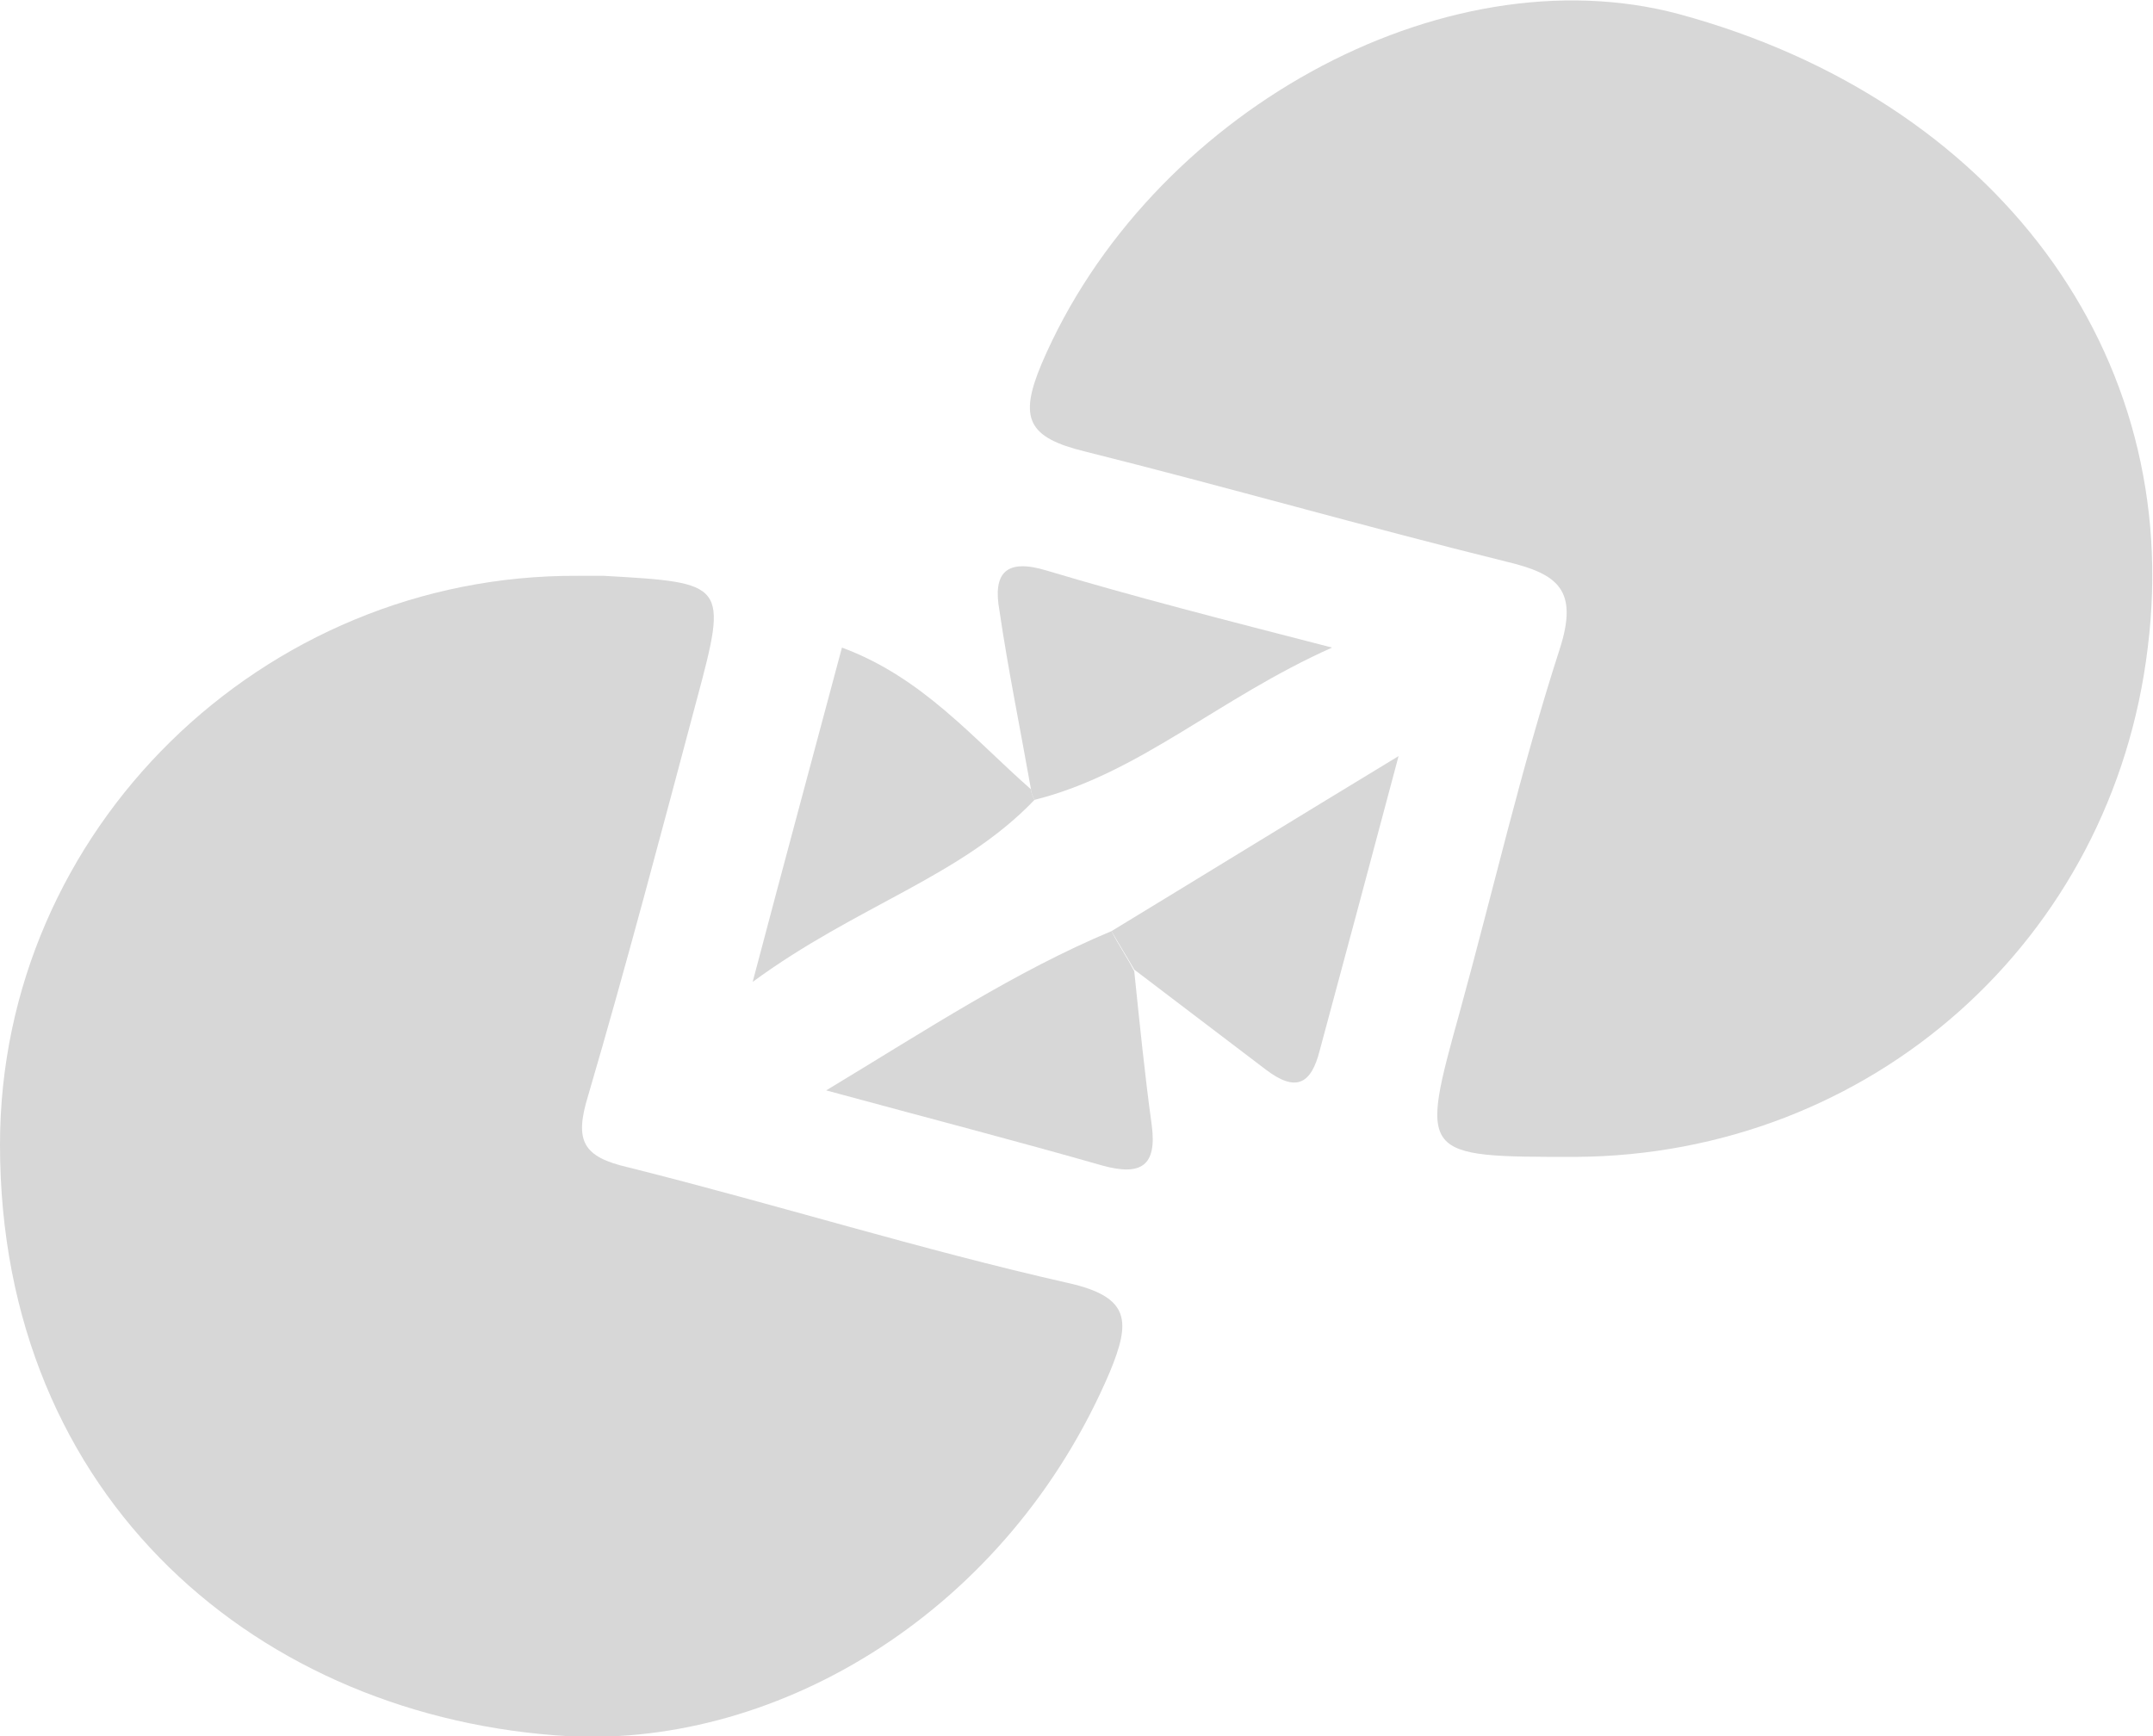
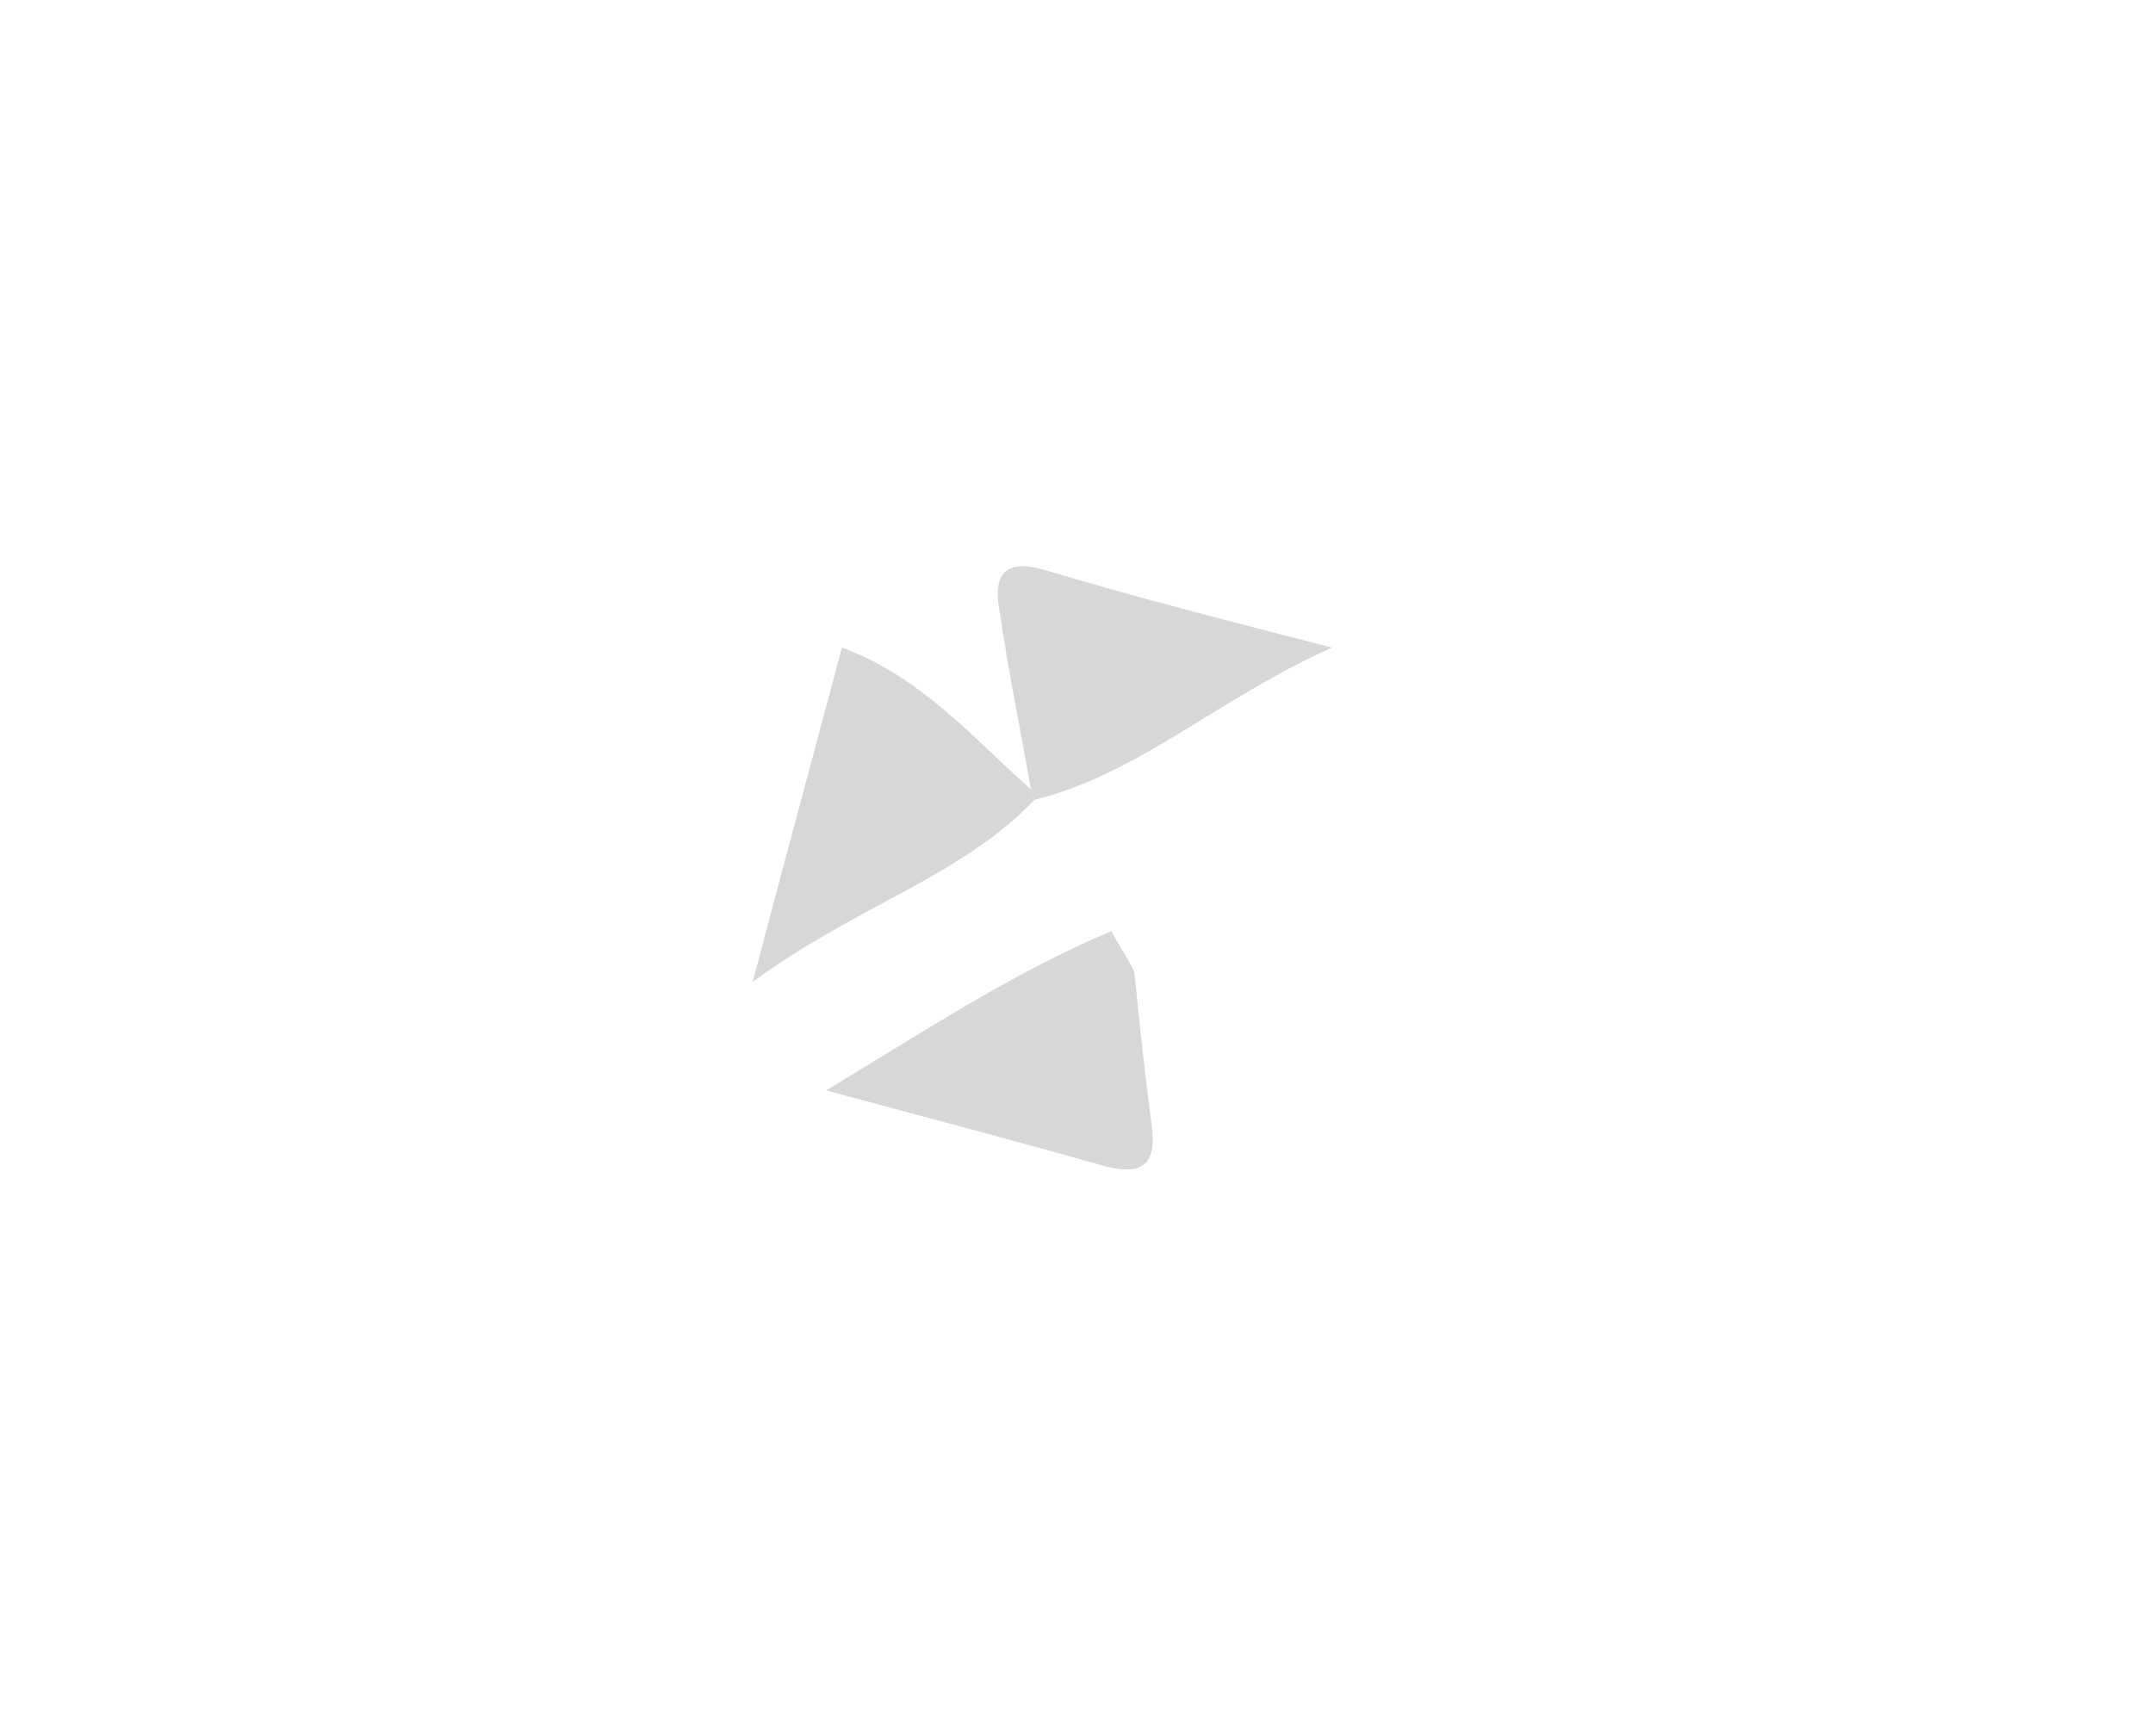
<svg xmlns="http://www.w3.org/2000/svg" id="Layer_1" x="0px" y="0px" viewBox="0 0 123 99.2" style="enable-background:new 0 0 123 99.2;" xml:space="preserve">
  <style type="text/css"> .st0{fill:#D7D7D7;} </style>
-   <path id="XMLID_37_" class="st0" d="M33,32.9c0.5,0,1,0,1.5,0c7,0.4,7.1,0.4,5.3,7.1c-2,7.5-4,15.1-6.2,22.6 c-0.8,2.6-0.3,3.5,2.3,4.1c8.4,2.1,16.7,4.7,25.1,6.6c3.6,0.8,3.6,2.2,2.4,5.1C57.6,92,44.6,99.8,32.5,99.2C14.9,98.2,0,85.7,0,65.4 C0,47.4,15,32.8,33,32.9z" />
-   <path id="XMLID_36_" class="st0" d="M90,66.1c-8.9,0-8.9,0-6.6-8.3c1.9-6.9,3.5-13.9,5.7-20.7c1.1-3.4-0.1-4.3-3-5 c-8.1-2-16.1-4.3-24.1-6.3c-3.3-0.8-3.8-1.9-2.5-5c6.1-14.3,22.9-23.6,36.4-20C114,5.7,124.8,20.2,122.7,37 C120.7,53.7,106.9,66,90,66.1z" />
-   <path id="XMLID_35_" class="st0" d="M63.5,53.2c5.1-3.1,10.3-6.3,16.4-10c-1.7,6.4-3.1,11.6-4.5,16.8c-0.5,2-1.4,2.4-3.1,1.1 c-2.5-1.9-5-3.8-7.5-5.7C64.4,54.7,63.9,53.9,63.5,53.2z" />
  <path id="XMLID_34_" class="st0" d="M59.1,45.7c-4.2,4.4-10.1,6-16.1,10.4c1.9-7.2,3.5-13.1,5.1-19.1c4.6,1.7,7.5,5.2,10.8,8.1 C58.9,45.3,59,45.5,59.1,45.7z" />
  <path id="XMLID_33_" class="st0" d="M59.1,45.7c-0.1-0.2-0.2-0.4-0.2-0.6c-0.6-3.4-1.3-6.8-1.8-10.2c-0.4-2.2,0.4-3,2.7-2.3 c5,1.5,10.1,2.8,16.3,4.4C69.6,39.9,65.1,44.2,59.1,45.7z" />
  <path id="XMLID_32_" class="st0" d="M63.5,53.2c0.4,0.8,0.9,1.5,1.3,2.3c0.3,2.9,0.6,5.9,1,8.8c0.3,2.3-0.6,2.9-2.8,2.3 c-4.9-1.4-9.9-2.7-15.8-4.3C53,58.8,58,55.5,63.5,53.2z" />
</svg>